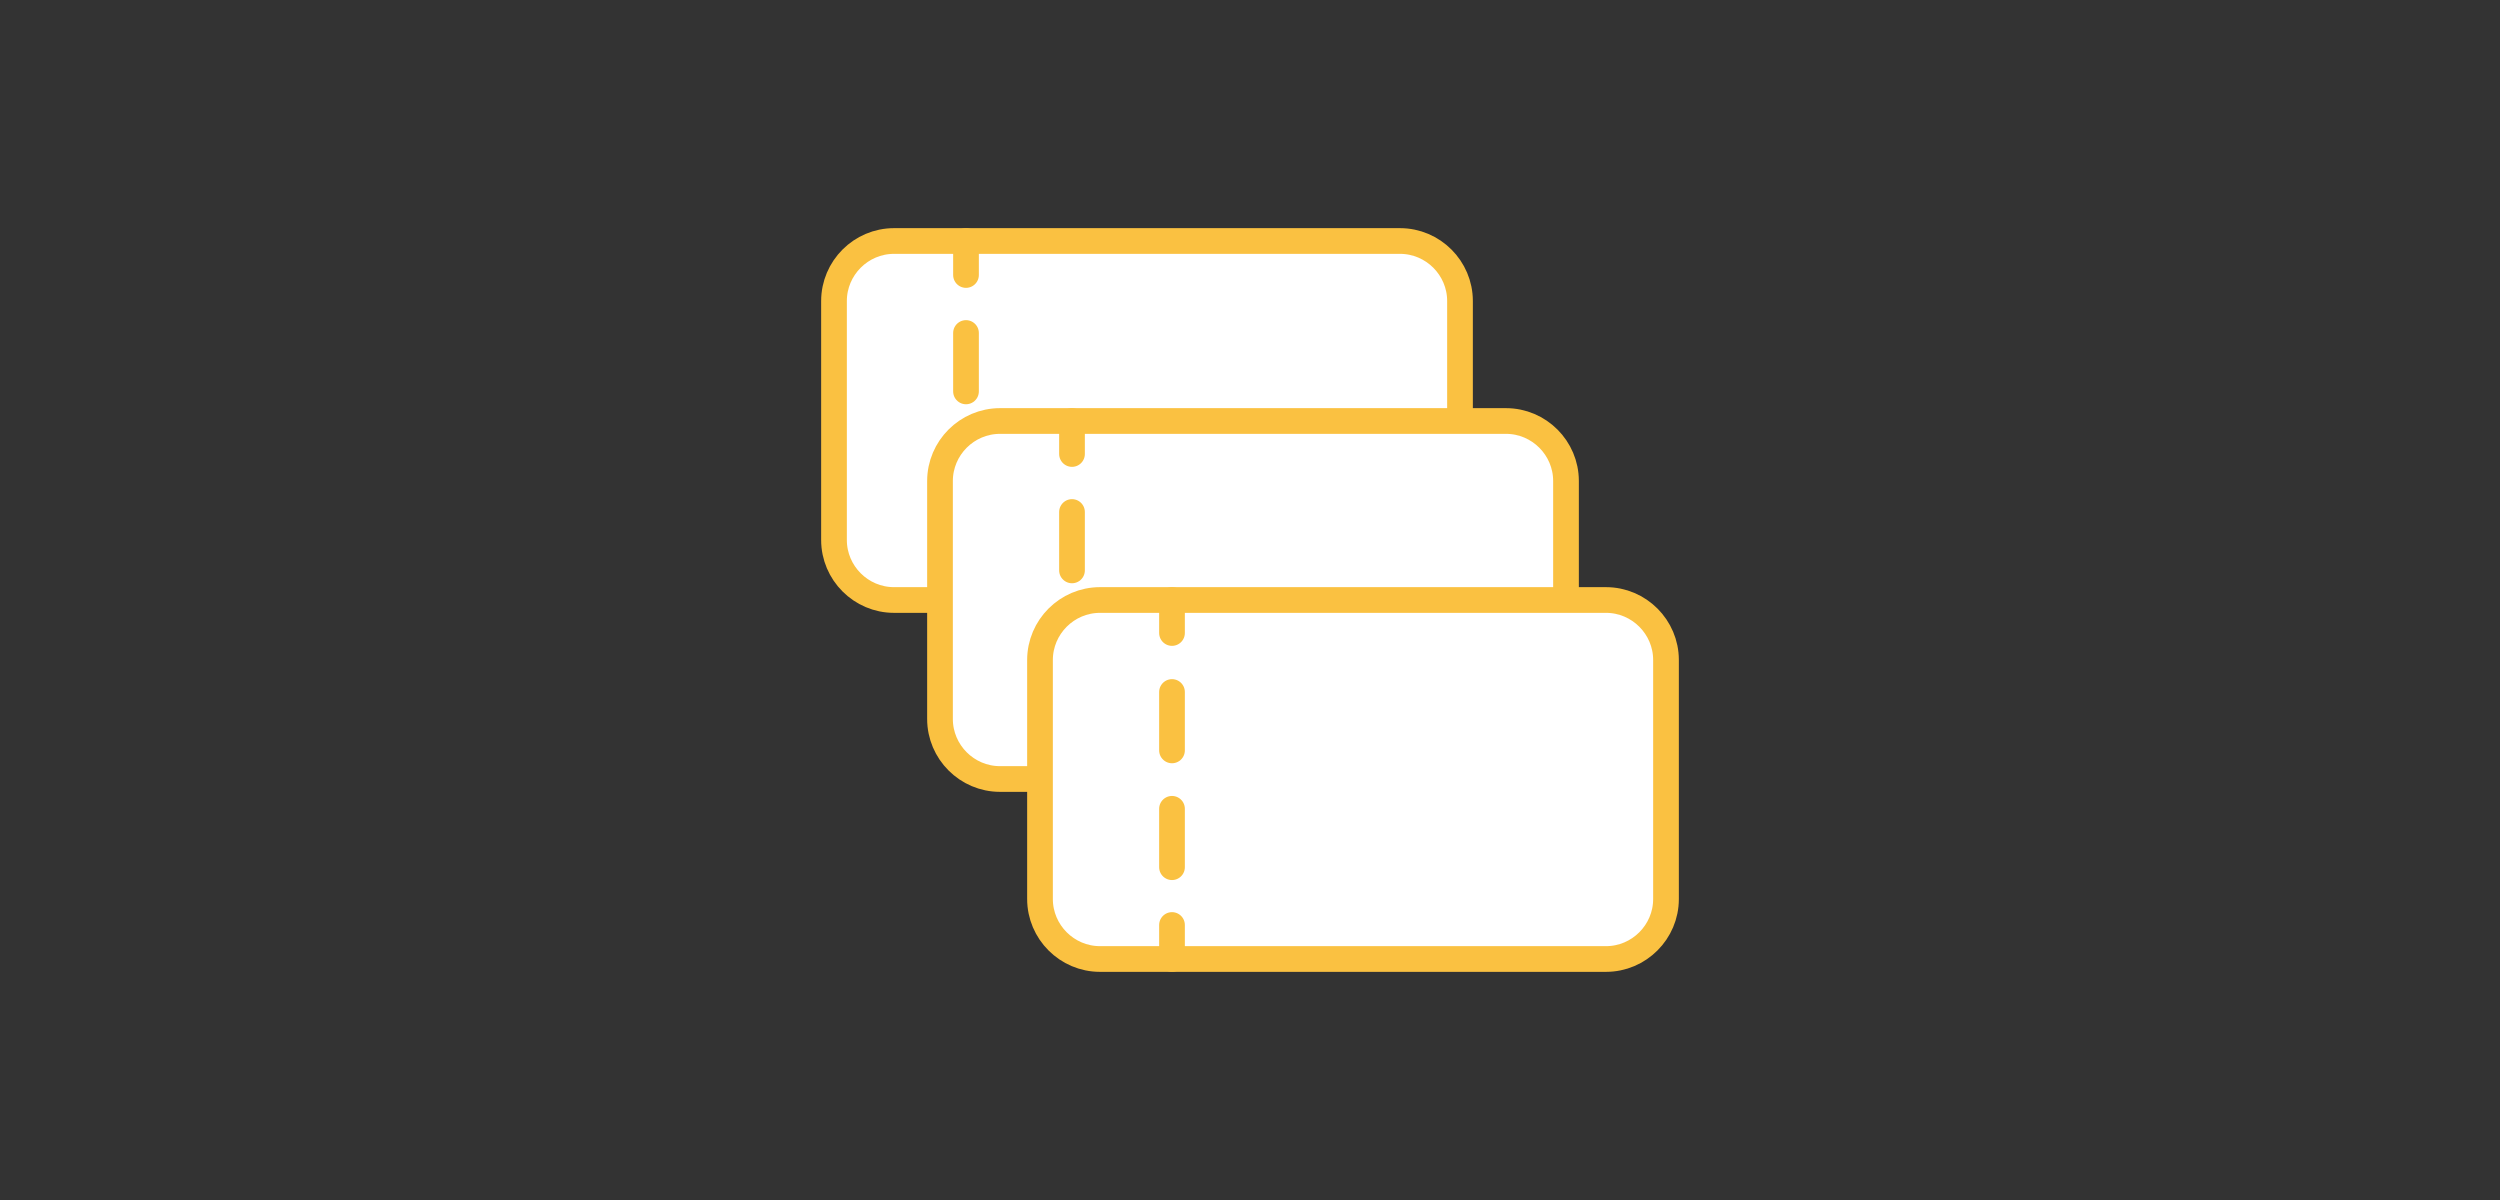
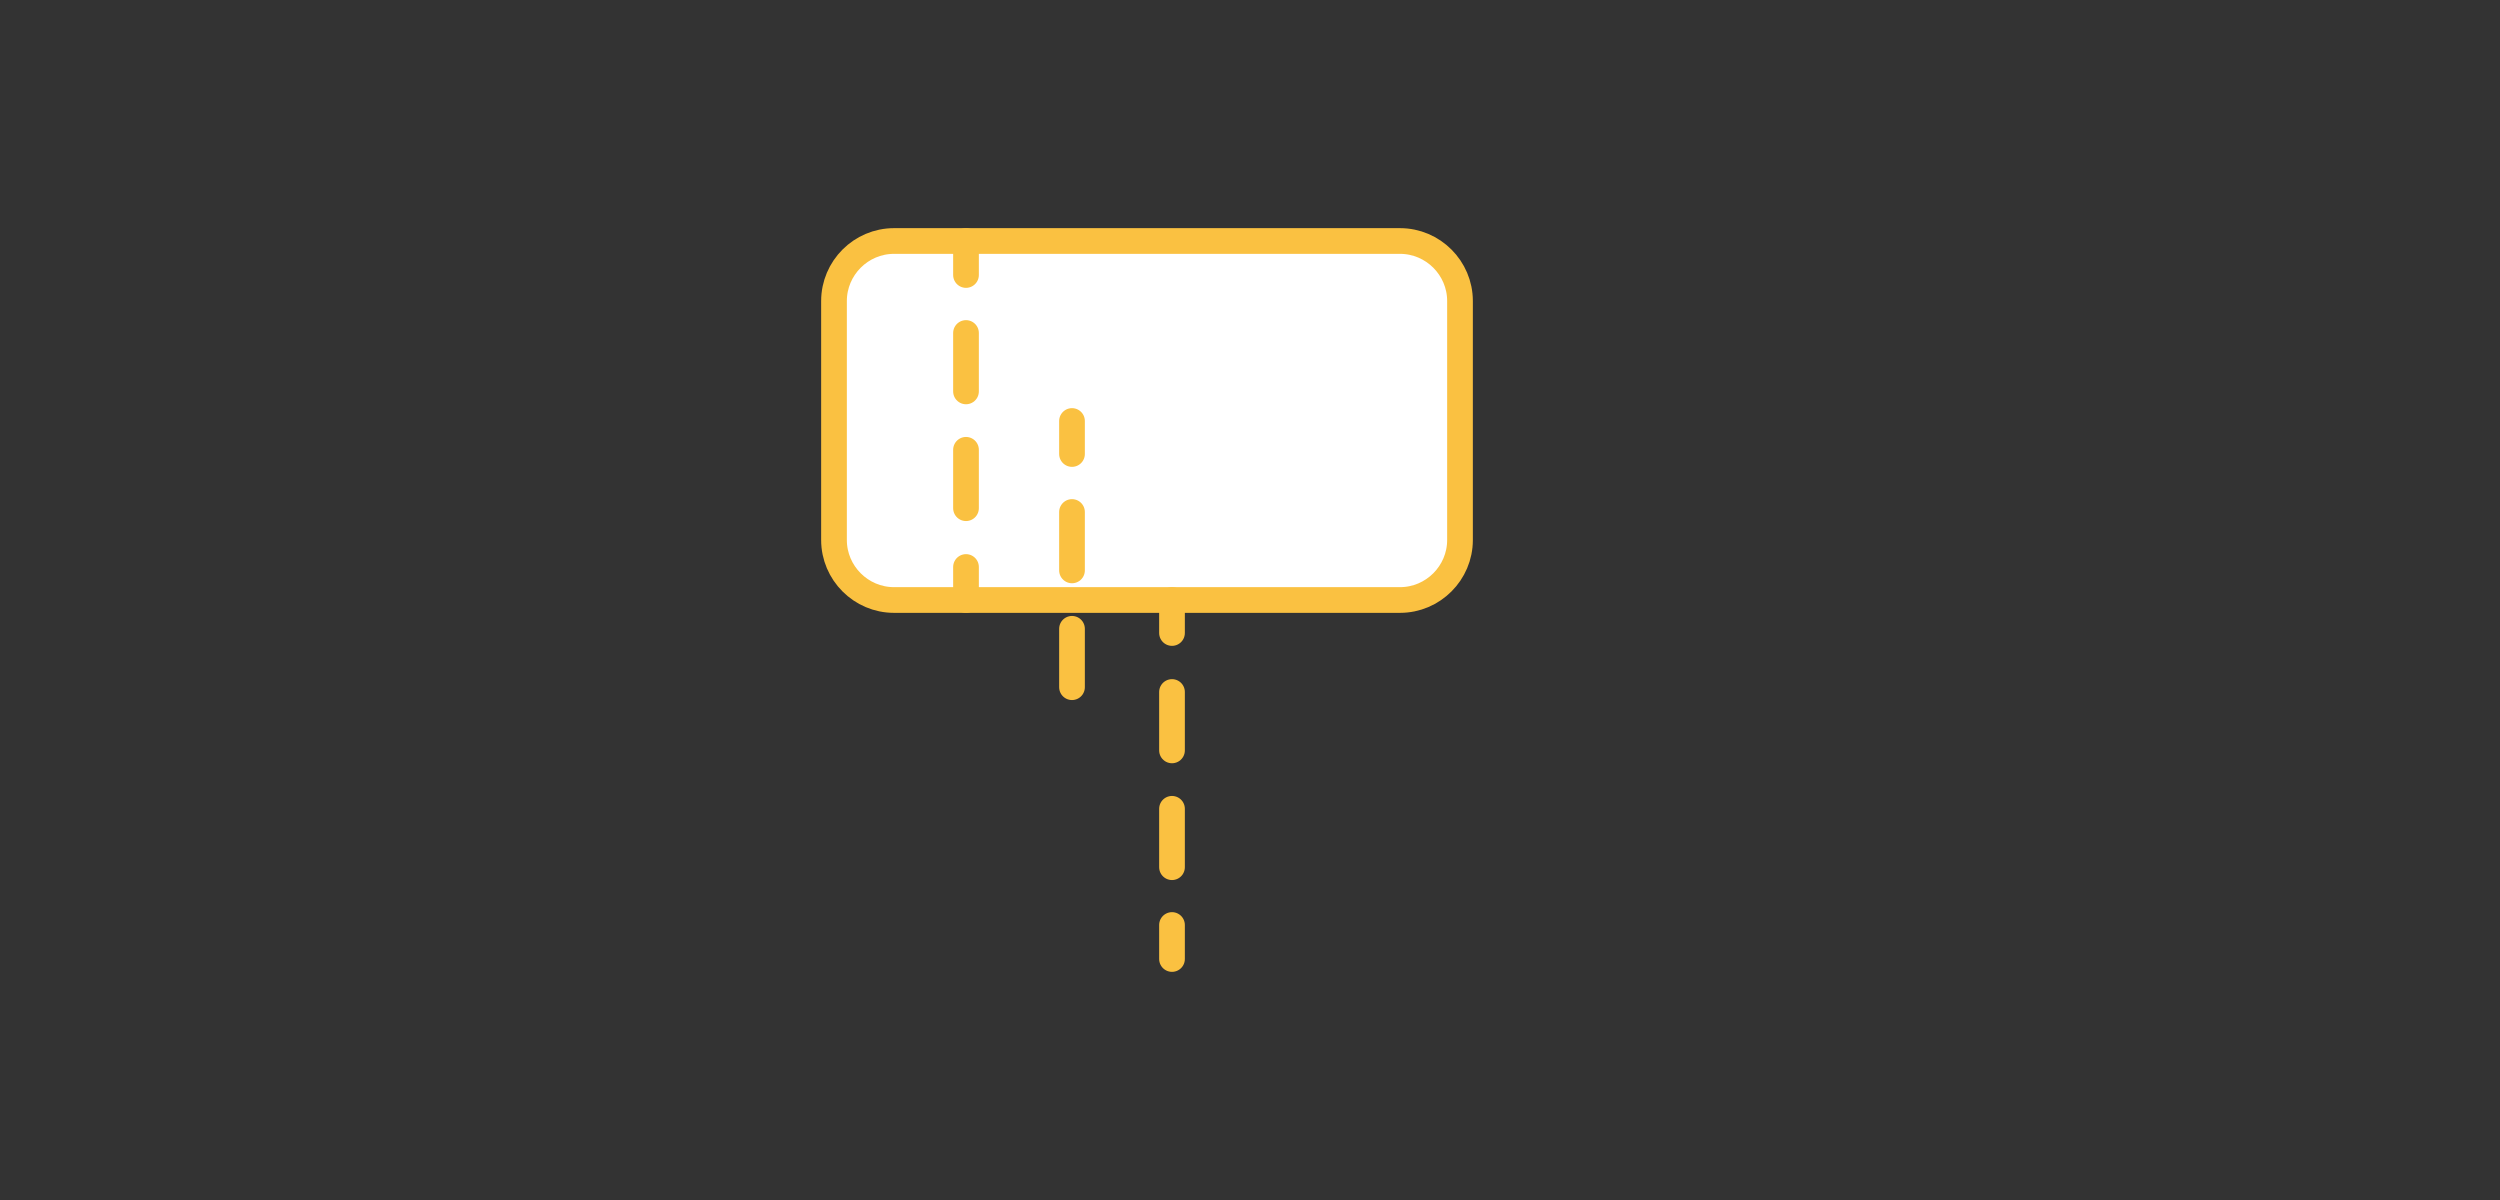
<svg xmlns="http://www.w3.org/2000/svg" version="1.1" id="レイヤー_1" x="0px" y="0px" viewBox="0 0 25 12" style="enable-background:new 0 0 25 12;" xml:space="preserve">
  <rect x="0" y="0" width="25" height="12" fill="#333333" stroke="none" />
  <style type="text/css">
	.st0{fill:#FFFFFF;stroke:#FAC141;stroke-width:0.257;stroke-linecap:round;stroke-linejoin:round;}
	.st1{fill:none;stroke:#FAC141;stroke-width:0.257;stroke-linecap:round;stroke-linejoin:round;}
	.st2{fill:none;stroke:#FAC141;stroke-width:0.257;stroke-linecap:round;stroke-linejoin:round;stroke-dasharray:0.584,0.584;}
	.st3{fill:none;}
</style>
  <g>
    <g>
      <g>
        <path class="st0" d="M14,6H8.94c-0.33,0-0.6-0.27-0.6-0.6V3.01c0-0.33,0.27-0.6,0.6-0.6H14c0.33,0,0.6,0.27,0.6,0.6V5.4     C14.6,5.73,14.33,6,14,6z" />
        <g>
          <g>
            <line class="st1" x1="9.66" y1="2.41" x2="9.66" y2="2.75" />
            <line class="st2" x1="9.66" y1="3.33" x2="9.66" y2="5.37" />
            <line class="st1" x1="9.66" y1="5.67" x2="9.66" y2="6" />
          </g>
        </g>
      </g>
      <g>
-         <path class="st0" d="M15.06,7.79H10c-0.33,0-0.6-0.27-0.6-0.6V4.81c0-0.33,0.27-0.6,0.6-0.6h5.06c0.33,0,0.6,0.27,0.6,0.6v2.39     C15.66,7.52,15.39,7.79,15.06,7.79z" />
        <g>
          <g>
            <line class="st1" x1="10.72" y1="4.21" x2="10.72" y2="4.54" />
            <line class="st2" x1="10.72" y1="5.12" x2="10.72" y2="7.17" />
-             <line class="st1" x1="10.72" y1="7.46" x2="10.72" y2="7.79" />
          </g>
        </g>
      </g>
      <g>
-         <path class="st0" d="M16.06,9.59H11c-0.33,0-0.6-0.27-0.6-0.6V6.6C10.4,6.27,10.67,6,11,6h5.06c0.33,0,0.6,0.27,0.6,0.6v2.39     C16.66,9.32,16.39,9.59,16.06,9.59z" />
        <g>
          <g>
            <line class="st1" x1="11.72" y1="6" x2="11.72" y2="6.33" />
            <line class="st2" x1="11.72" y1="6.92" x2="11.72" y2="8.96" />
            <line class="st1" x1="11.72" y1="9.25" x2="11.72" y2="9.59" />
          </g>
        </g>
      </g>
    </g>
    <rect x="7.5" y="1" class="st3" width="10" height="10" />
  </g>
</svg>